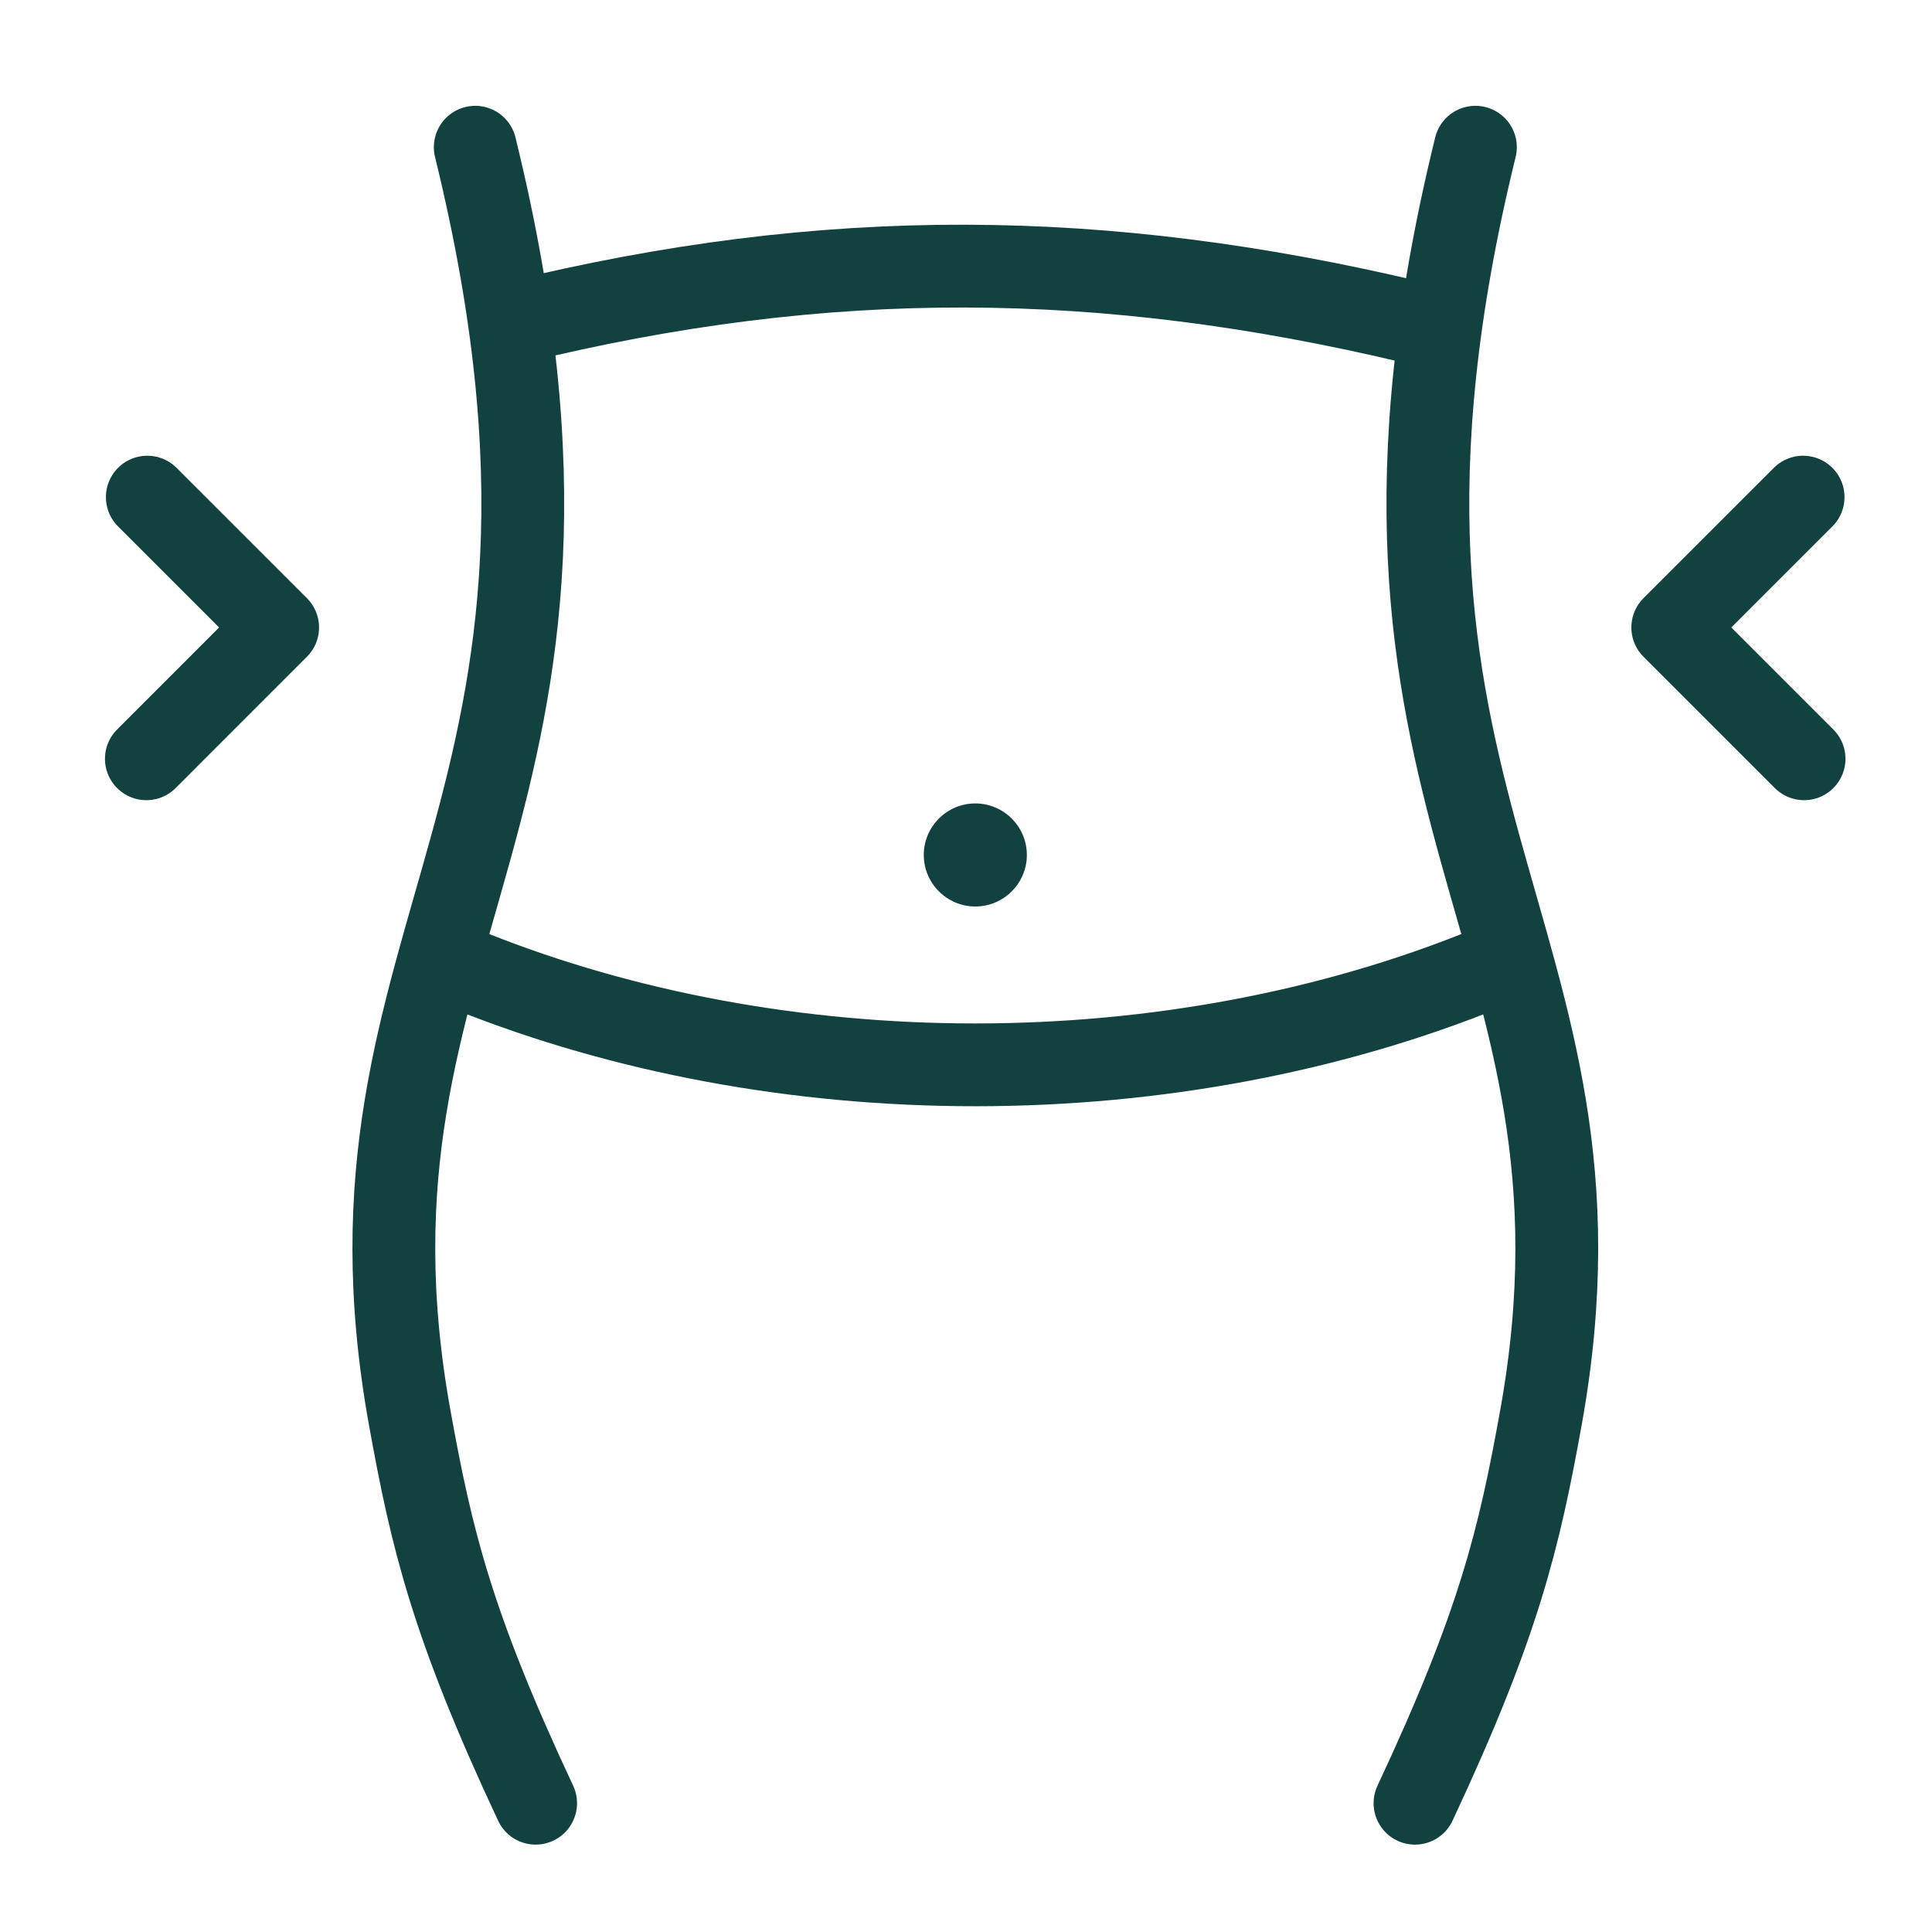
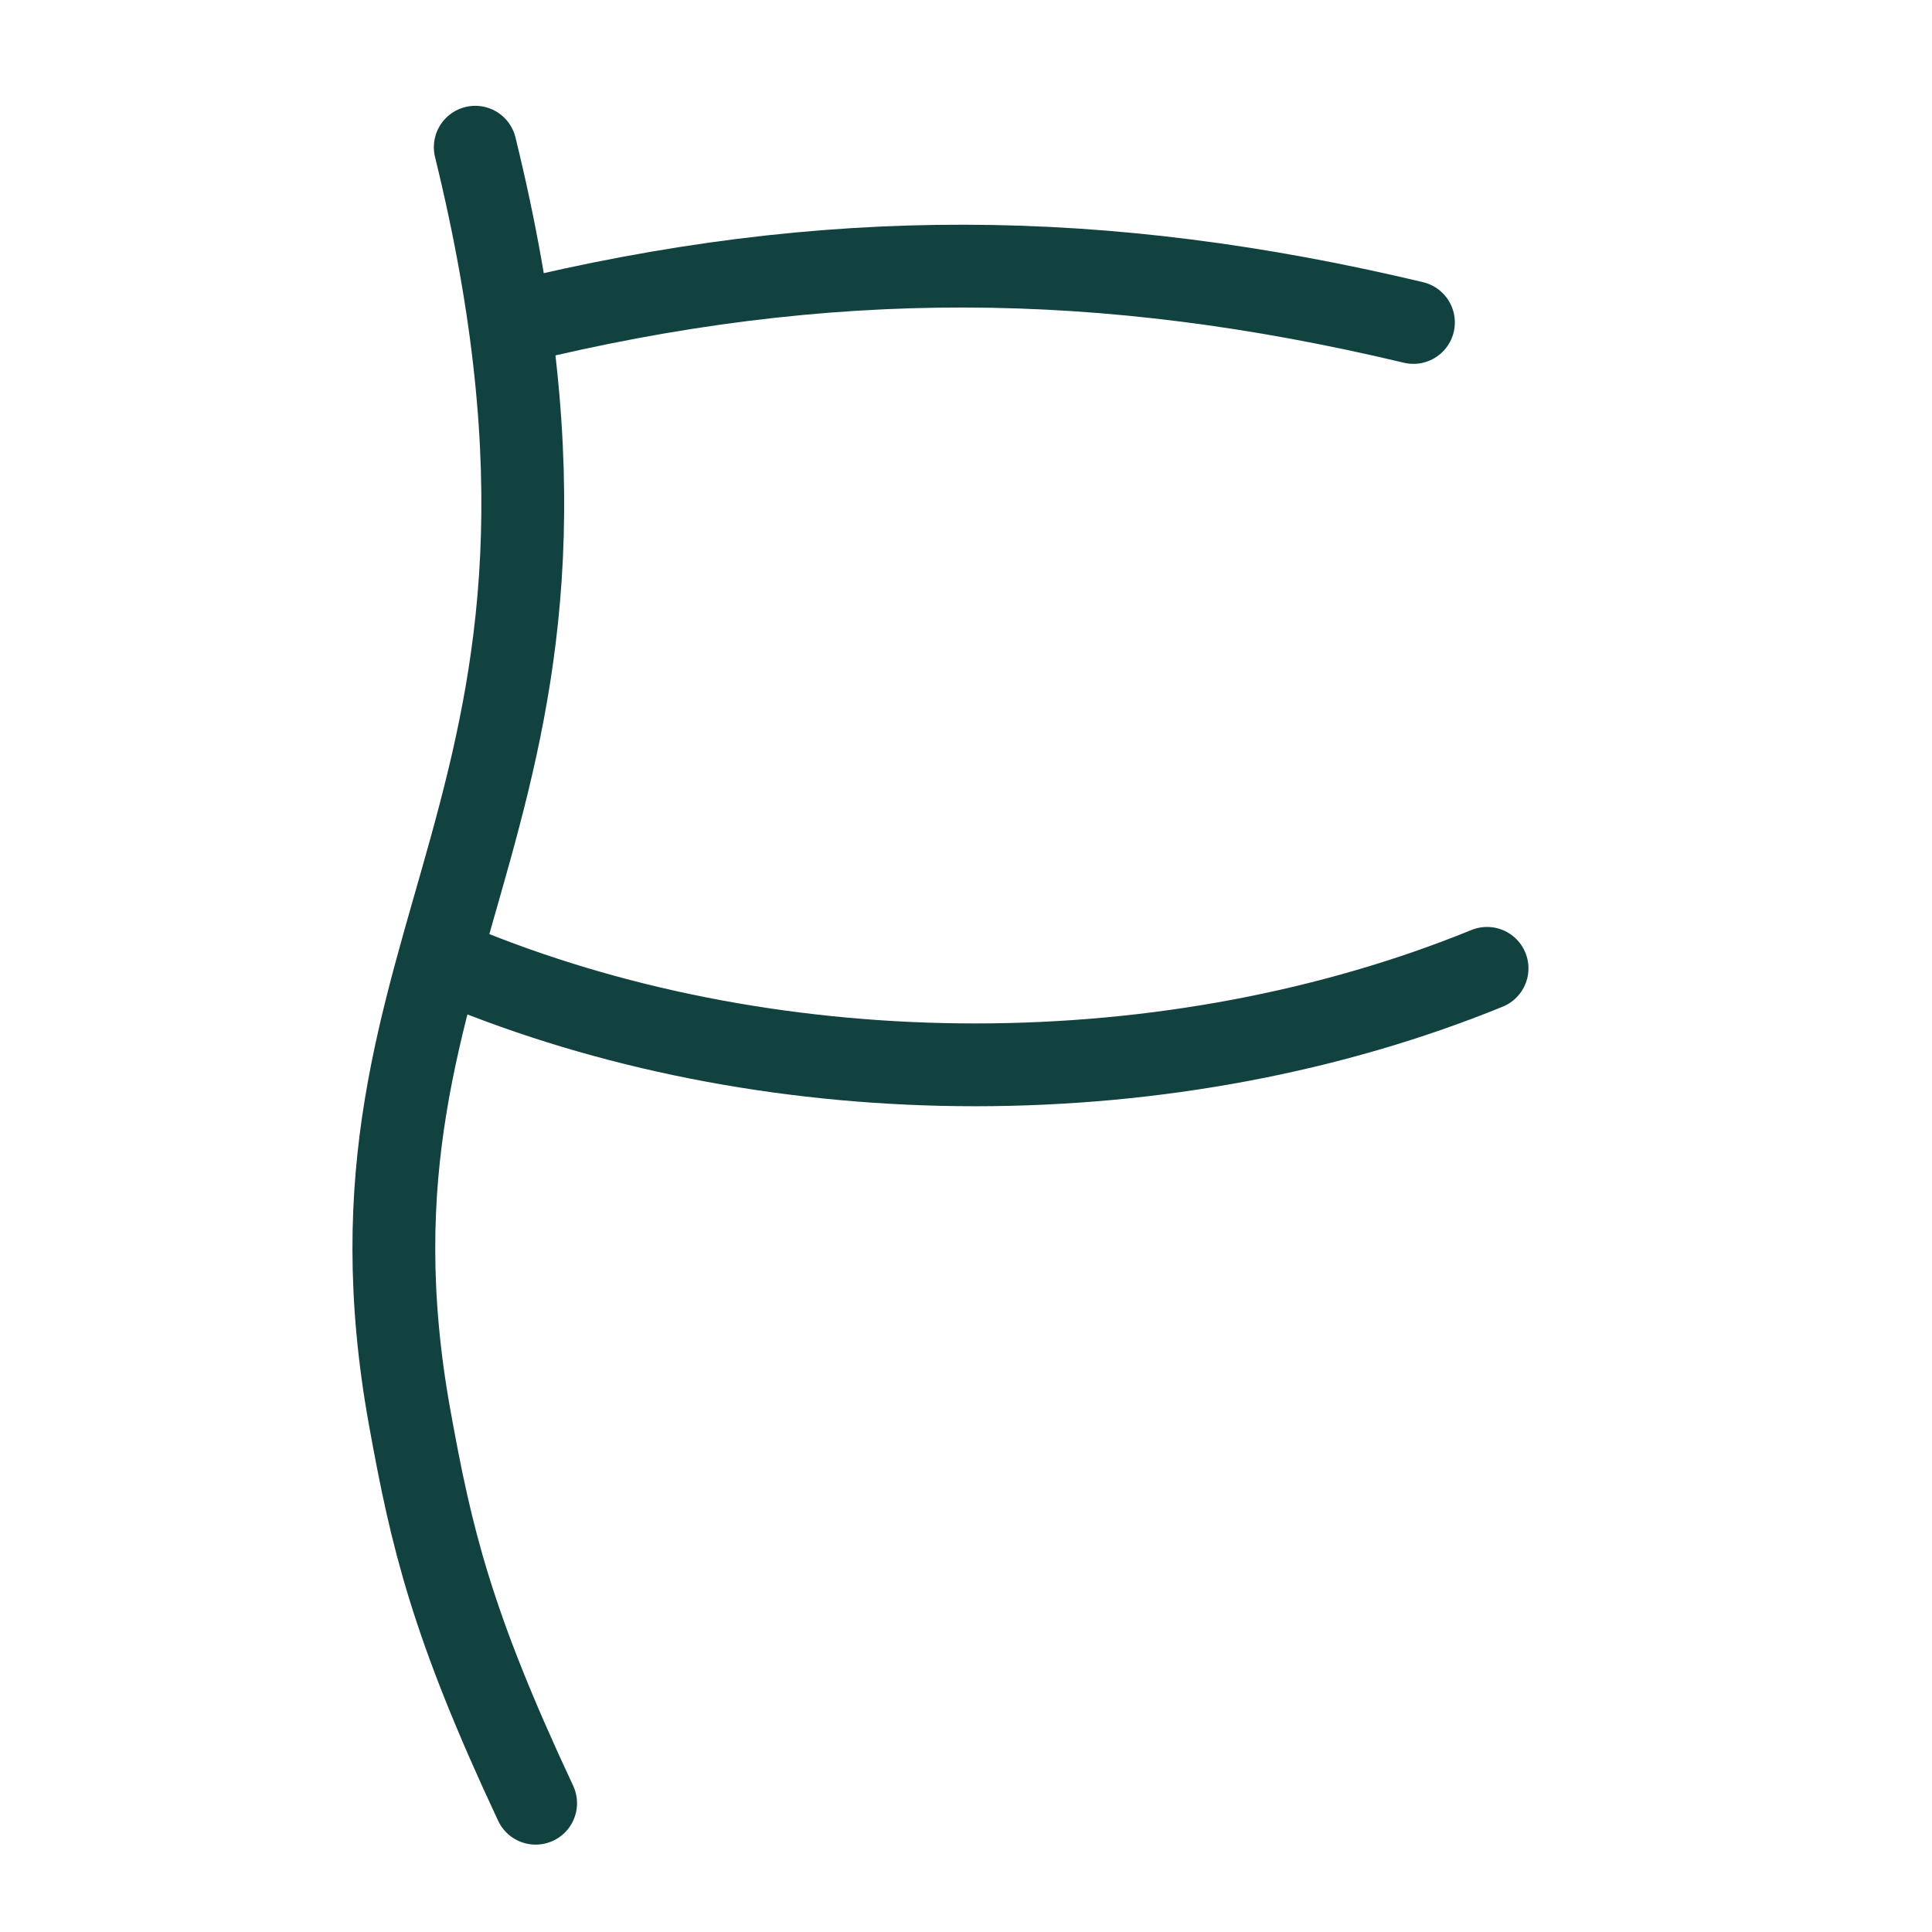
<svg xmlns="http://www.w3.org/2000/svg" version="1.1" id="圖層_1" x="0px" y="0px" width="70px" height="70px" viewBox="0 0 70 70" enable-background="new 0 0 70 70" xml:space="preserve">
  <g id="圖層_2" display="none">
    <g display="inline">
-       <path d="M978.363,39.43H959.26V20.105c0-11.042-8.945-19.991-19.986-19.991s-19.99,8.95-19.99,19.991V39.43H723.143V20.105    c0-11.042-8.944-19.991-19.985-19.991s-19.991,8.95-19.991,19.991V39.43h-19.097c-54.513,0-98.854,44.344-98.854,98.85V413.04    c0,54.507,44.344,98.851,98.854,98.851h314.3c54.505,0,98.85-44.344,98.85-98.851V138.279    C1077.214,83.773,1032.869,39.43,978.363,39.43L978.363,39.43z M664.065,79.412h19.096v38.982c0,11.041,8.95,19.985,19.991,19.985    s19.985-8.944,19.985-19.985V79.412h196.146v38.982c0,11.041,8.95,19.985,19.991,19.985s19.985-8.944,19.985-19.985V79.412h19.104    c32.459,0,58.866,26.408,58.866,58.867v19.099H605.196v-19.099C605.196,105.82,631.604,79.412,664.065,79.412L664.065,79.412z     M978.363,471.903H664.065c-32.462,0-58.869-26.408-58.869-58.868V197.359h432.034v215.676    C1037.23,445.495,1010.823,471.903,978.363,471.903L978.363,471.903z M742.802,275.991c0,11.041-8.95,19.991-19.991,19.991    h-39.313c-11.041,0-19.991-8.95-19.991-19.991S672.454,256,683.495,256h39.313C733.851,256,742.802,264.95,742.802,275.991z     M978.925,275.991c0,11.041-8.95,19.991-19.991,19.991H919.62c-11.041,0-19.991-8.95-19.991-19.991S908.577,256,919.618,256    h39.313C969.974,256,978.925,264.95,978.925,275.991z M860.749,275.991c0,11.041-8.949,19.991-19.99,19.991h-39.313    c-11.041,0-19.99-8.95-19.99-19.991S790.401,256,801.442,256h39.313C851.798,256,860.749,264.95,860.749,275.991z     M742.802,393.938c0,11.041-8.95,19.992-19.991,19.992h-39.313c-11.041,0-19.991-8.951-19.991-19.992s8.95-19.985,19.991-19.985    h39.313C733.851,373.947,742.802,382.896,742.802,393.938z M978.925,393.938c0,11.041-8.95,19.992-19.991,19.992H919.62    c-11.041,0-19.991-8.951-19.991-19.992s8.95-19.985,19.991-19.985h39.313C969.974,373.947,978.925,382.896,978.925,393.938z     M860.749,393.938c0,11.041-8.949,19.992-19.99,19.992h-39.313c-11.041,0-19.99-8.951-19.99-19.992s8.949-19.985,19.99-19.985    h39.313C851.798,373.947,860.749,382.896,860.749,393.938z" />
-     </g>
+       </g>
  </g>
  <g id="g119">
    <g id="g125" transform="translate(110.472,497)">
      <path id="path127" fill="none" stroke="#114240" stroke-width="3" stroke-linecap="round" stroke-linejoin="round" stroke-miterlimit="10" d="    M-93.253-491.666c5.919,24.104-5.578,28.297-2.374,46.035c0.789,4.366,1.513,7.458,4.562,13.965" />
    </g>
    <g id="g129" transform="translate(401.59,497)">
-       <path id="path131" fill="none" stroke="#114240" stroke-width="3" stroke-linecap="round" stroke-linejoin="round" stroke-miterlimit="10" d="    M-348.133-491.666c-5.919,24.104,5.577,28.297,2.373,46.035c-0.788,4.366-1.513,7.458-4.562,13.965" />
-     </g>
+       </g>
    <g id="g133" transform="translate(404.984,258)">
      <path id="path135" fill="none" stroke="#114240" stroke-width="3" stroke-linecap="round" stroke-linejoin="round" stroke-miterlimit="10" d="    M-351.105-222.915c-5.612,2.288-12.018,3.496-18.542,3.496c-6.418,0-12.722-1.169-18.271-3.387" />
    </g>
    <g id="g137" transform="translate(15.031,395.157)">
-       <path id="path139" fill="none" stroke="#114240" stroke-width="3" stroke-linecap="round" stroke-linejoin="round" stroke-miterlimit="10" d="    M-9.694-377.145l4.723,4.722l-4.757,4.758" />
-     </g>
+       </g>
    <g id="g141" transform="translate(496.969,395.157)">
-       <path id="path143" fill="none" stroke="#114240" stroke-width="3" stroke-linecap="round" stroke-linejoin="round" stroke-miterlimit="10" d="    M-431.639-377.145l-4.723,4.722l4.758,4.758" />
-     </g>
+       </g>
    <g id="g145" transform="translate(122.031,446)">
      <path id="path147" fill="none" stroke="#114240" stroke-width="3" stroke-linecap="round" stroke-linejoin="round" stroke-miterlimit="10" d="    M-103.374-434.317c11.297-2.766,21.318-2.677,32.555,0" />
    </g>
    <g id="g149" transform="translate(256.031,276)">
-       <path id="path151" fill="#114240" d="M-220.694-243.156c1.029,0,1.868-0.839,1.868-1.867s-0.839-1.867-1.868-1.867    c-1.028,0-1.867,0.839-1.867,1.867S-221.722-243.156-220.694-243.156" />
-     </g>
+       </g>
  </g>
</svg>